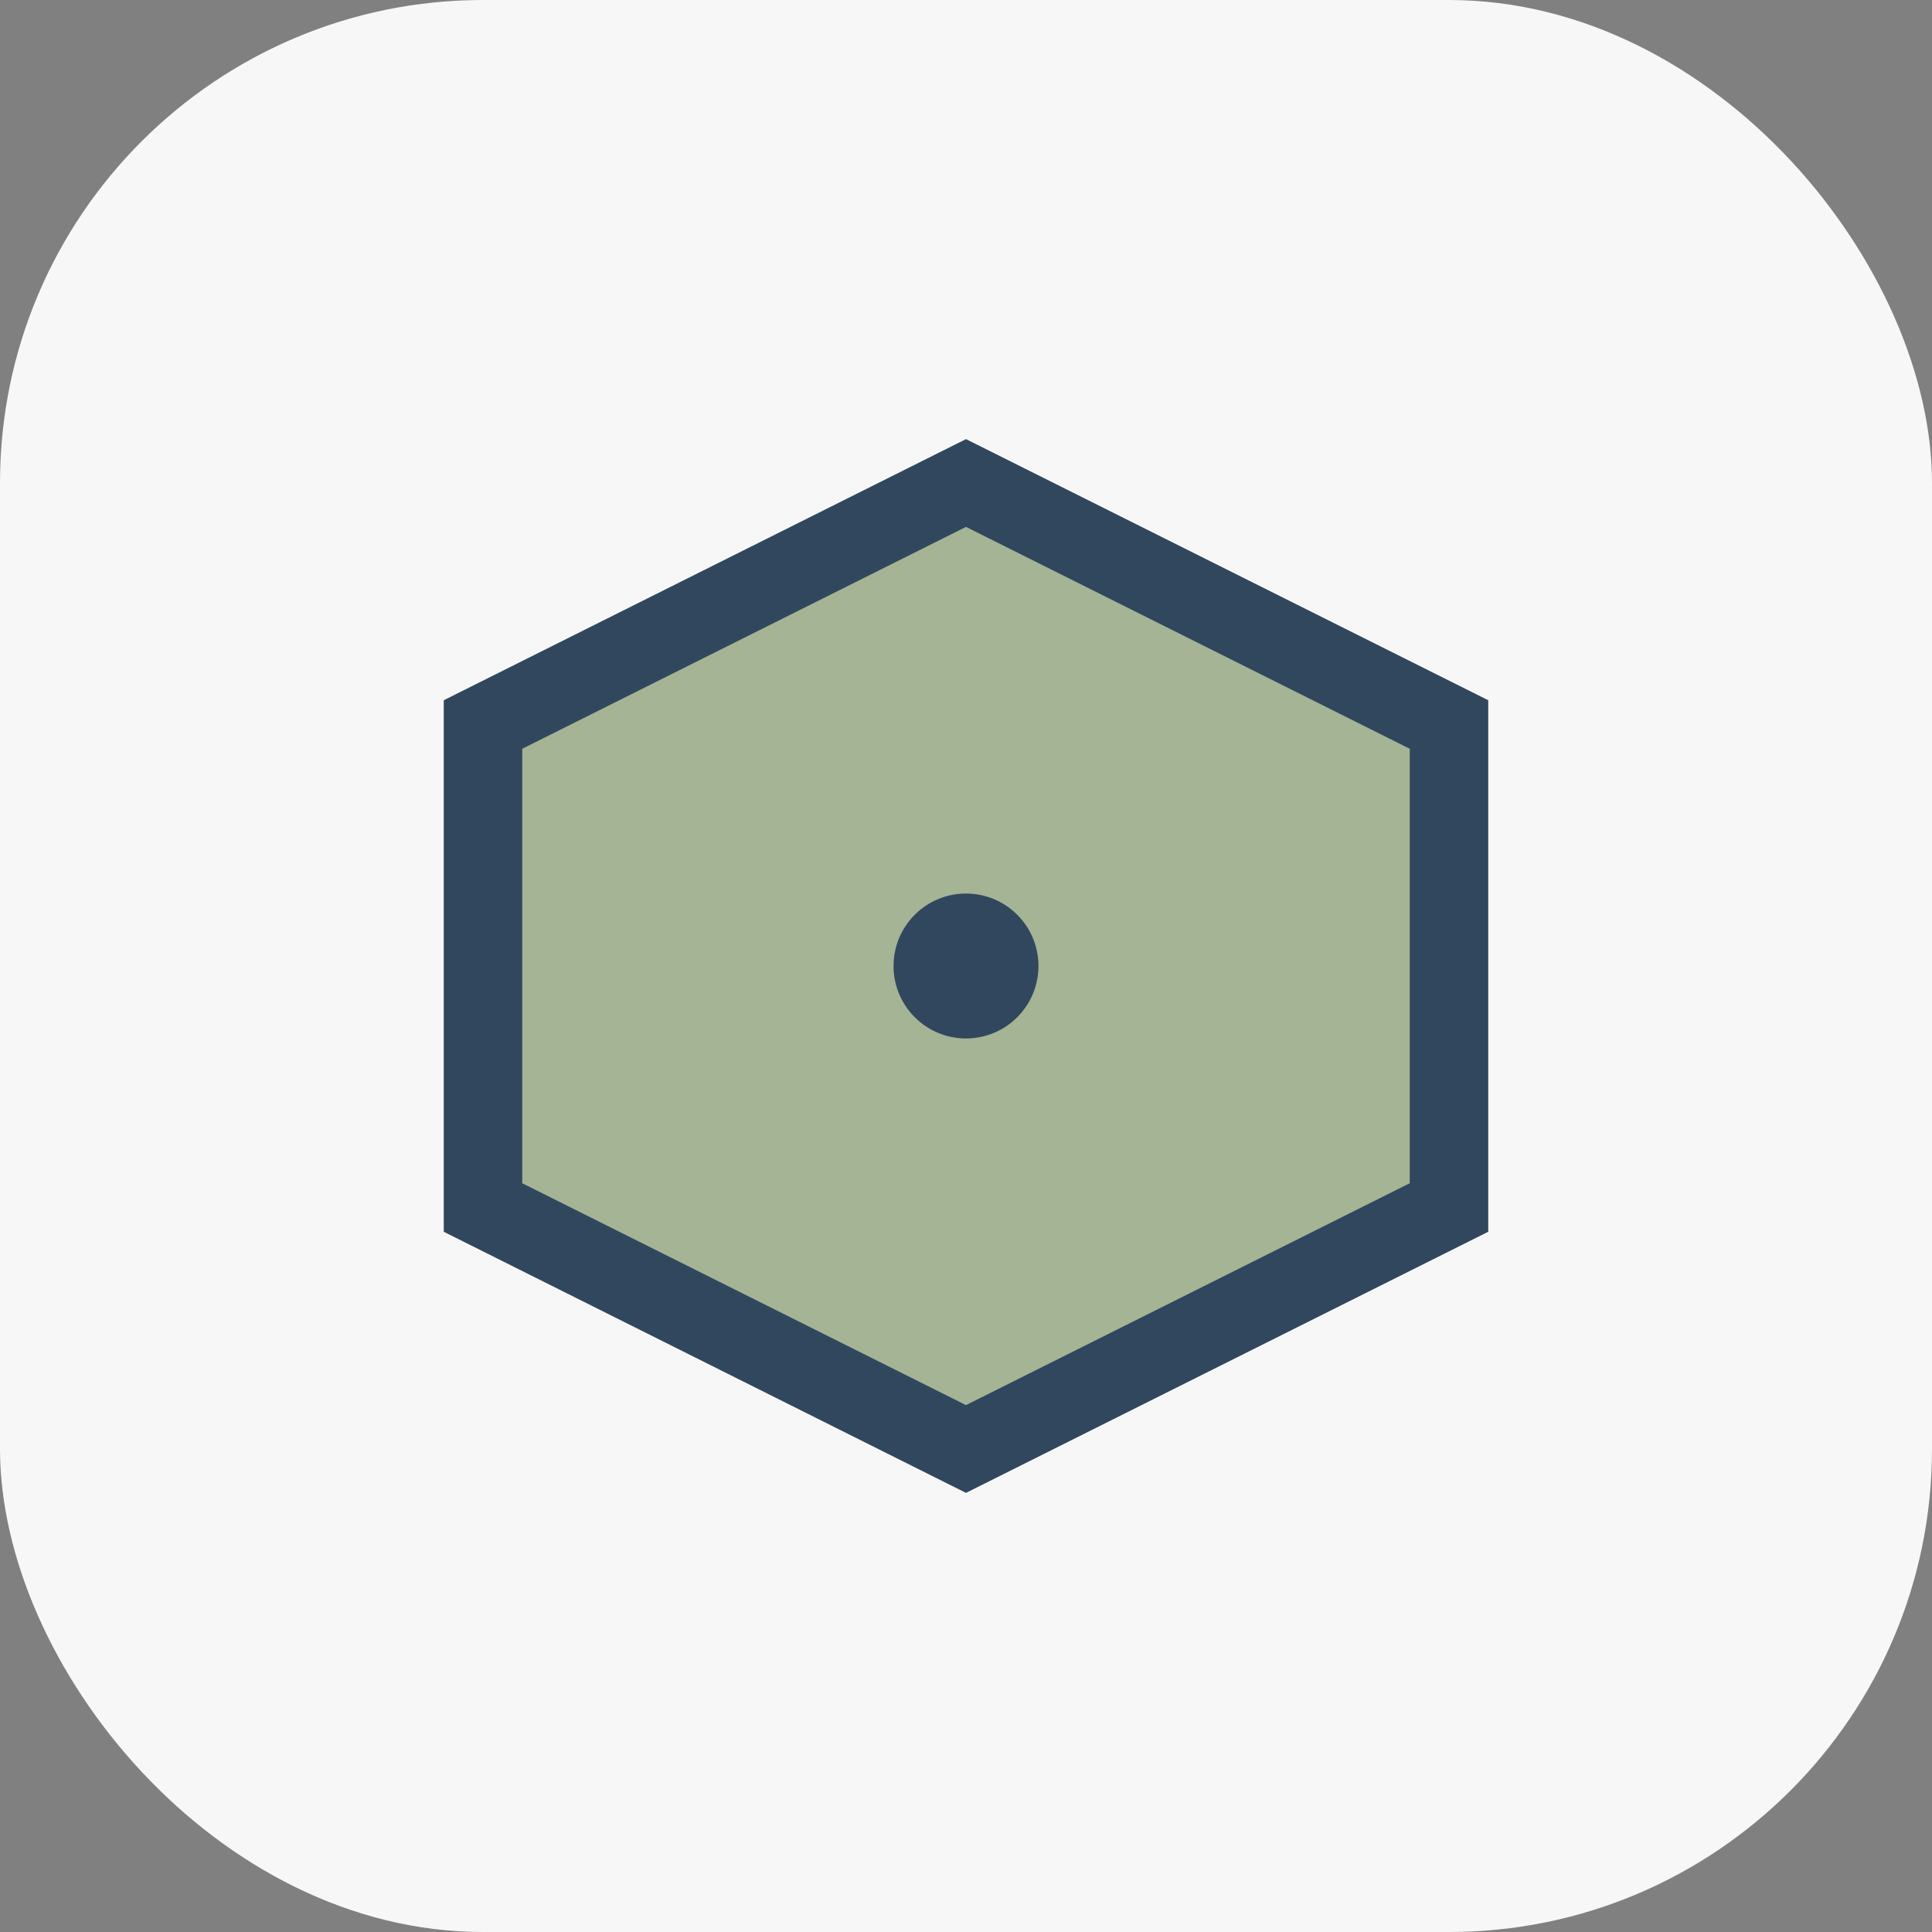
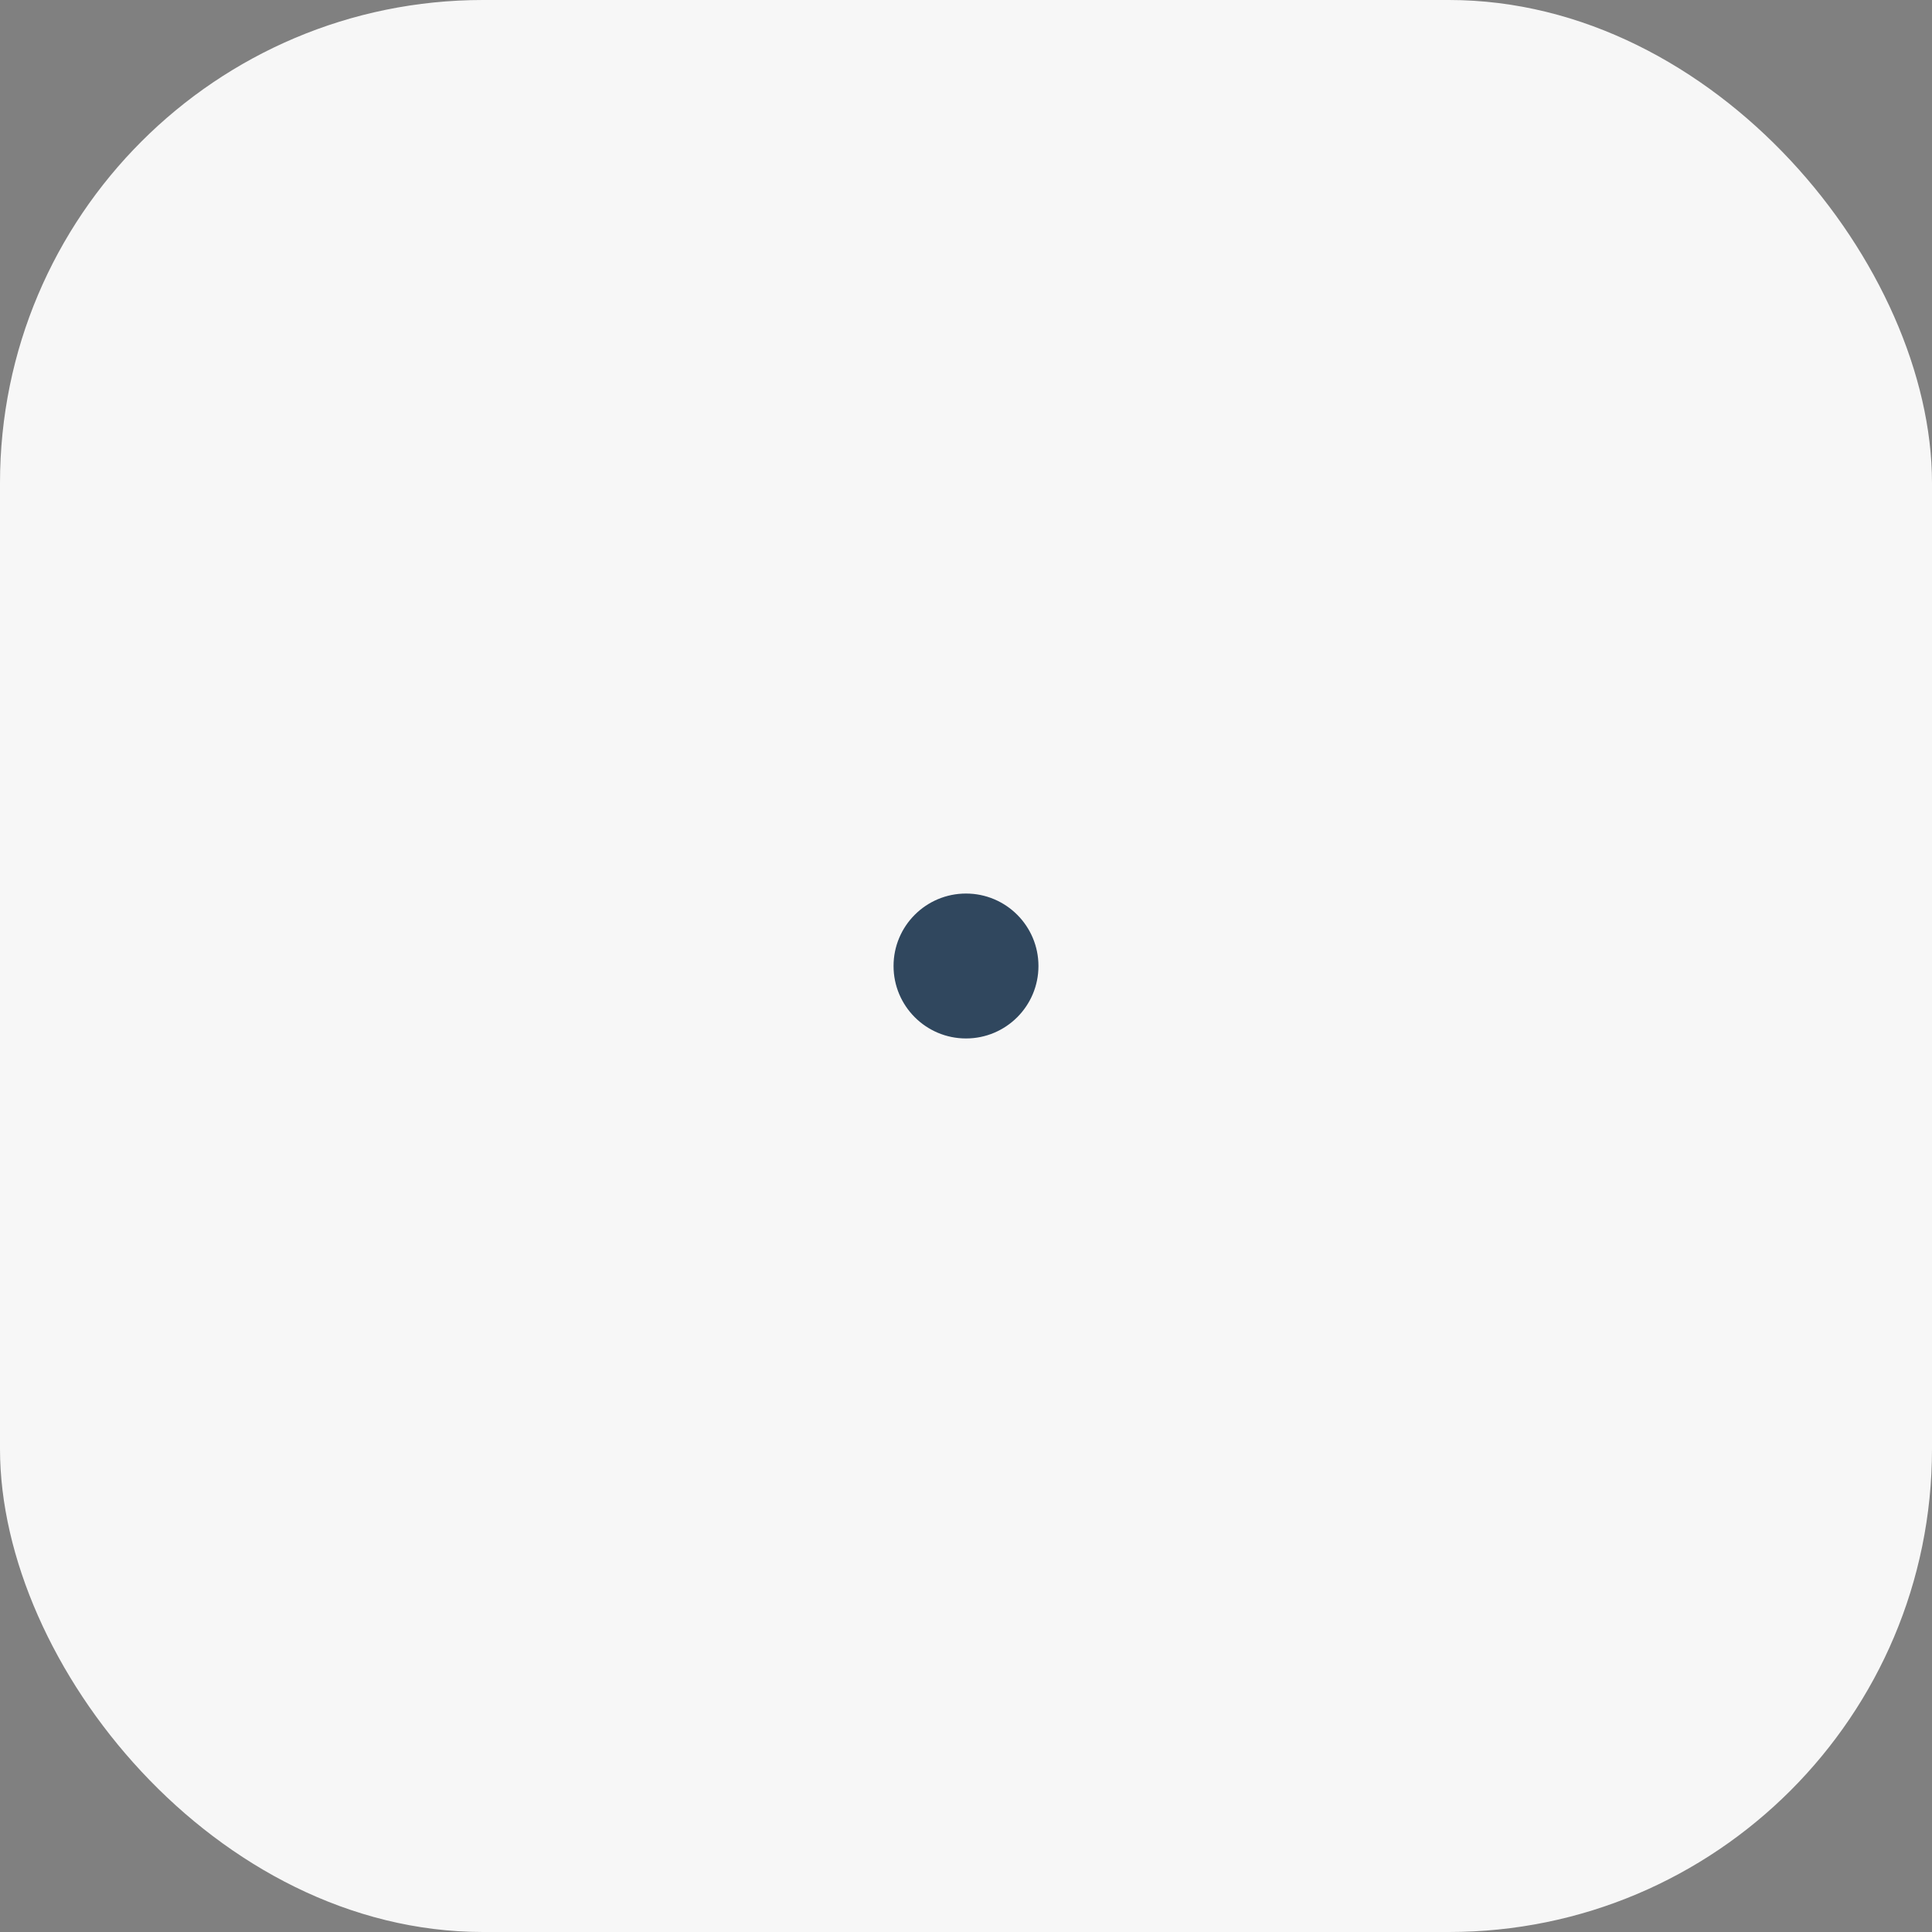
<svg xmlns="http://www.w3.org/2000/svg" width="32" height="32" viewBox="0 0 32 32">
  <rect x="0" y="0" width="32" height="32" fill="#808080" stroke="none" />
  <rect width="32" height="32" rx="8" fill="#F7F7F7" />
-   <path d="M8 12l8-4 8 4v8l-8 4-8-4z" stroke="#30475E" stroke-width="1.3" fill="#A4B494" />
  <circle cx="16" cy="16" r="1.2" fill="#30475E" />
</svg>